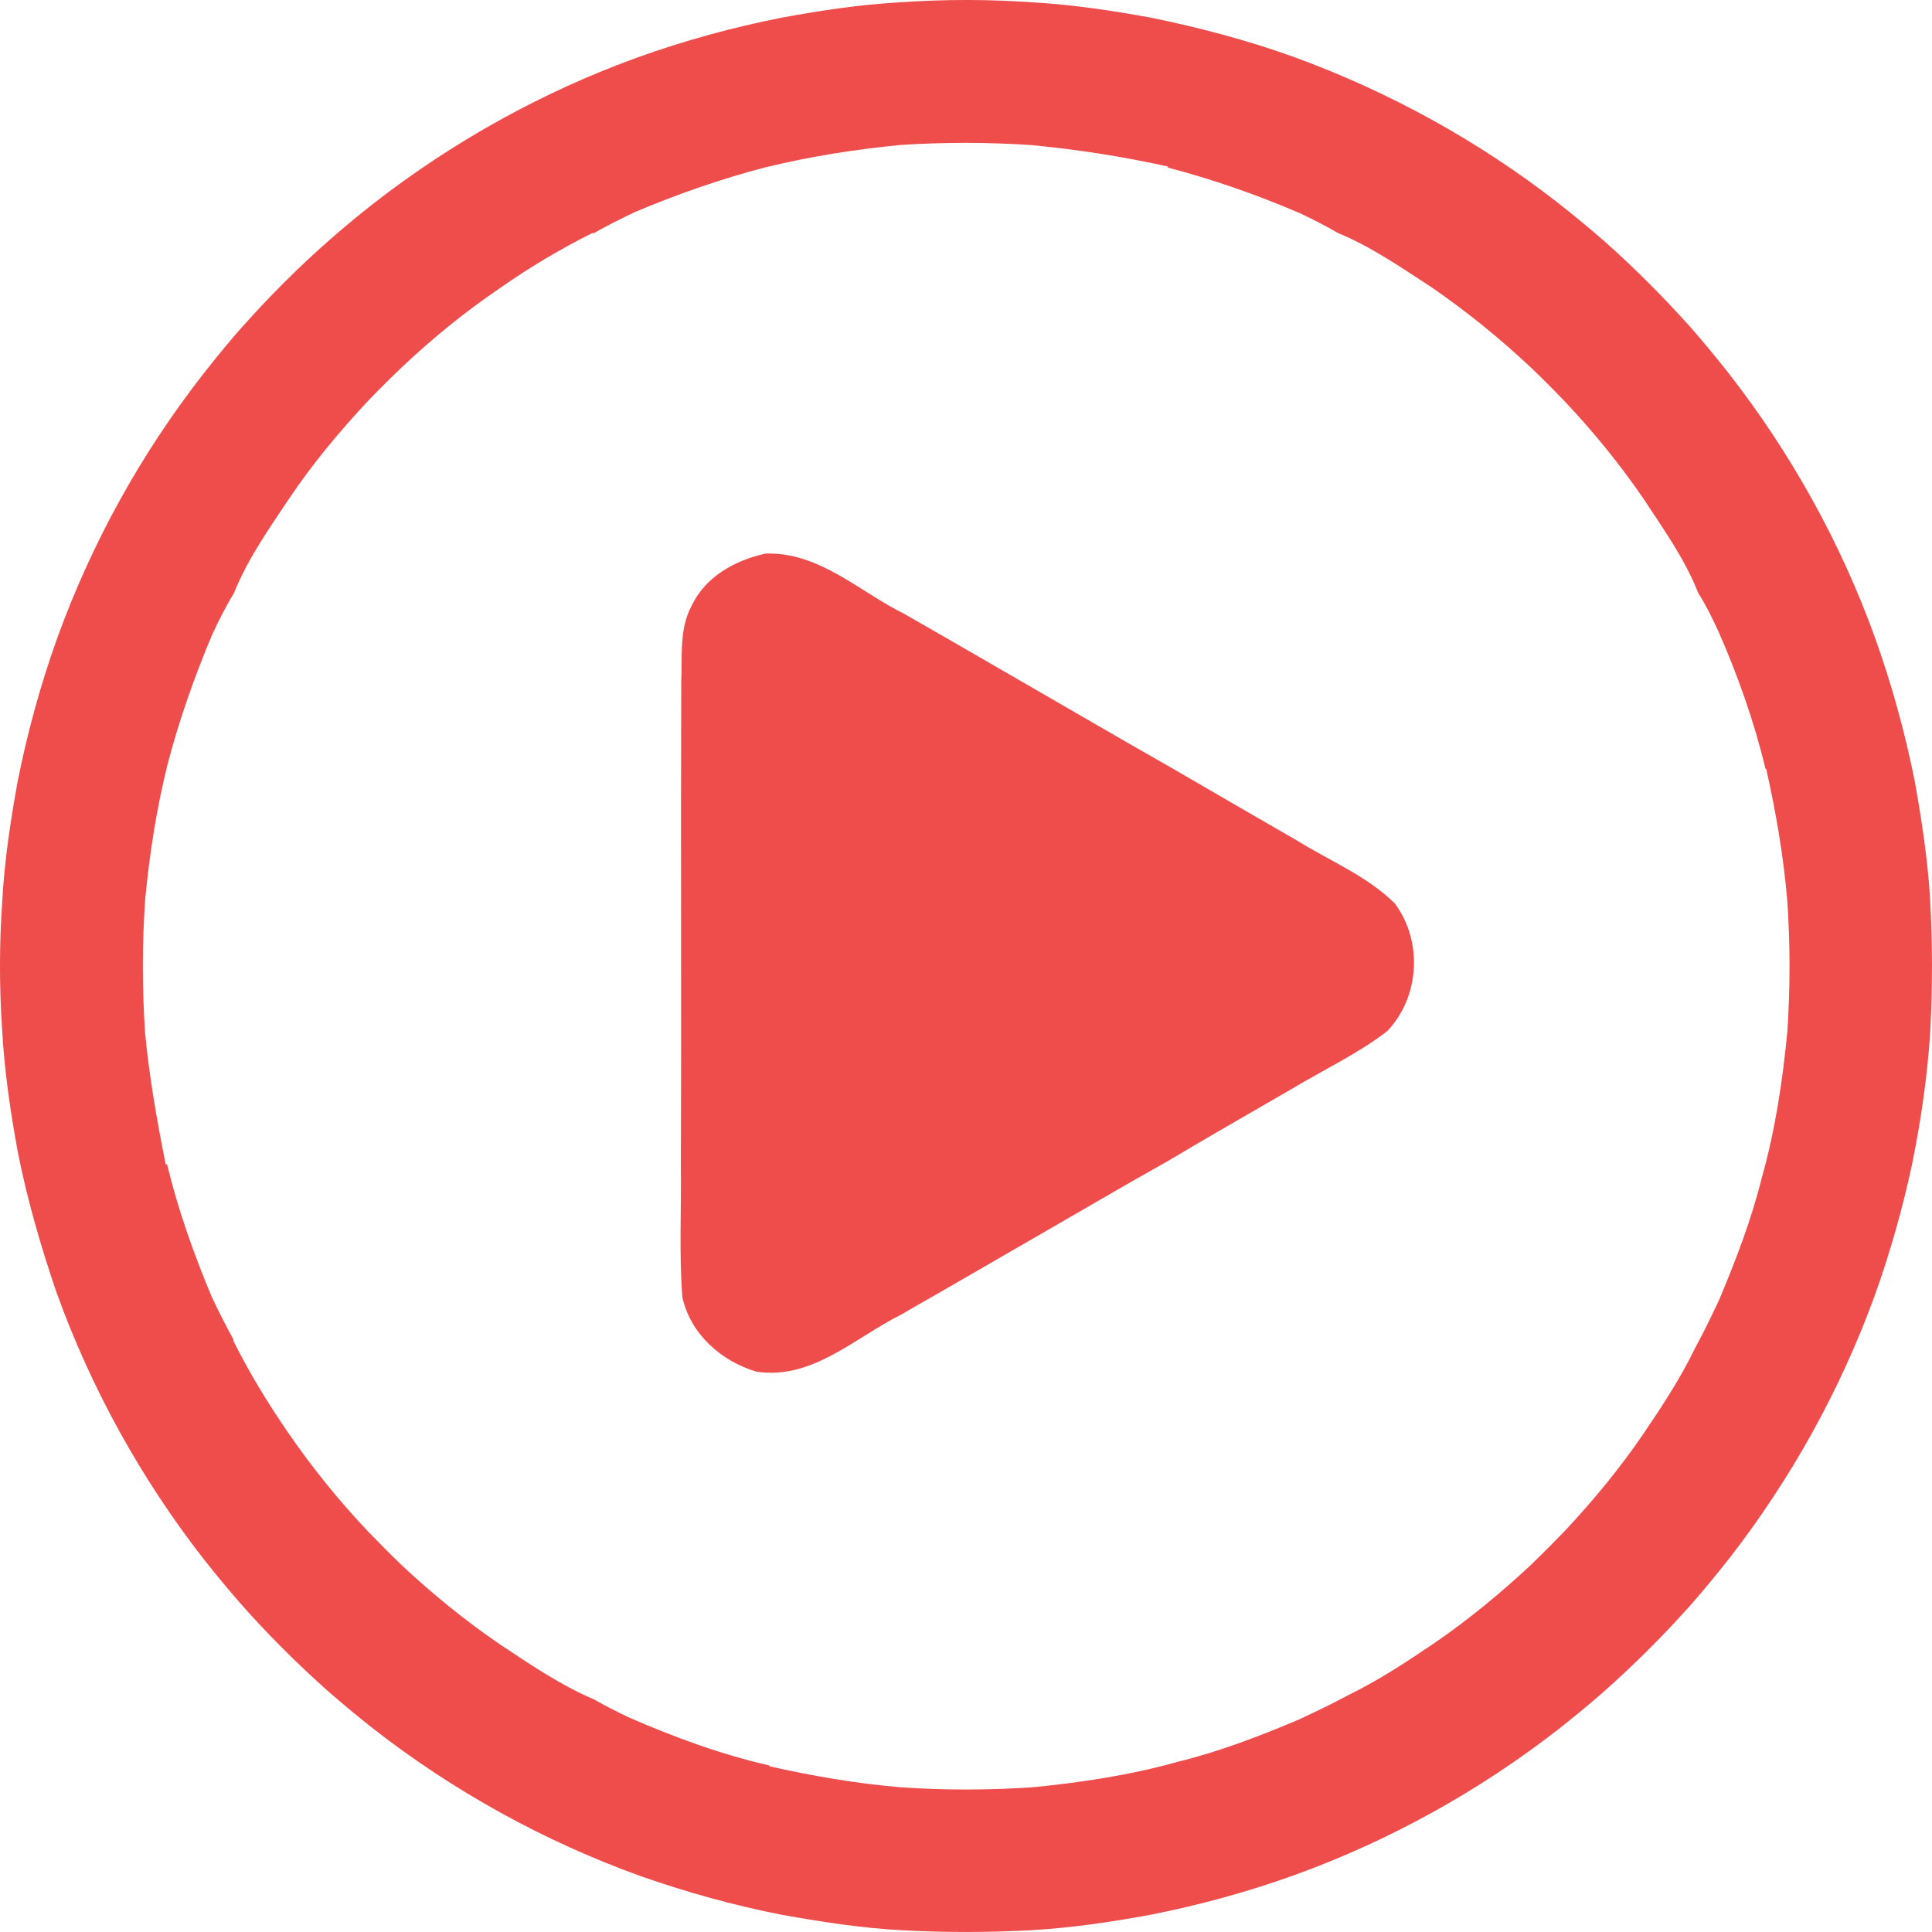
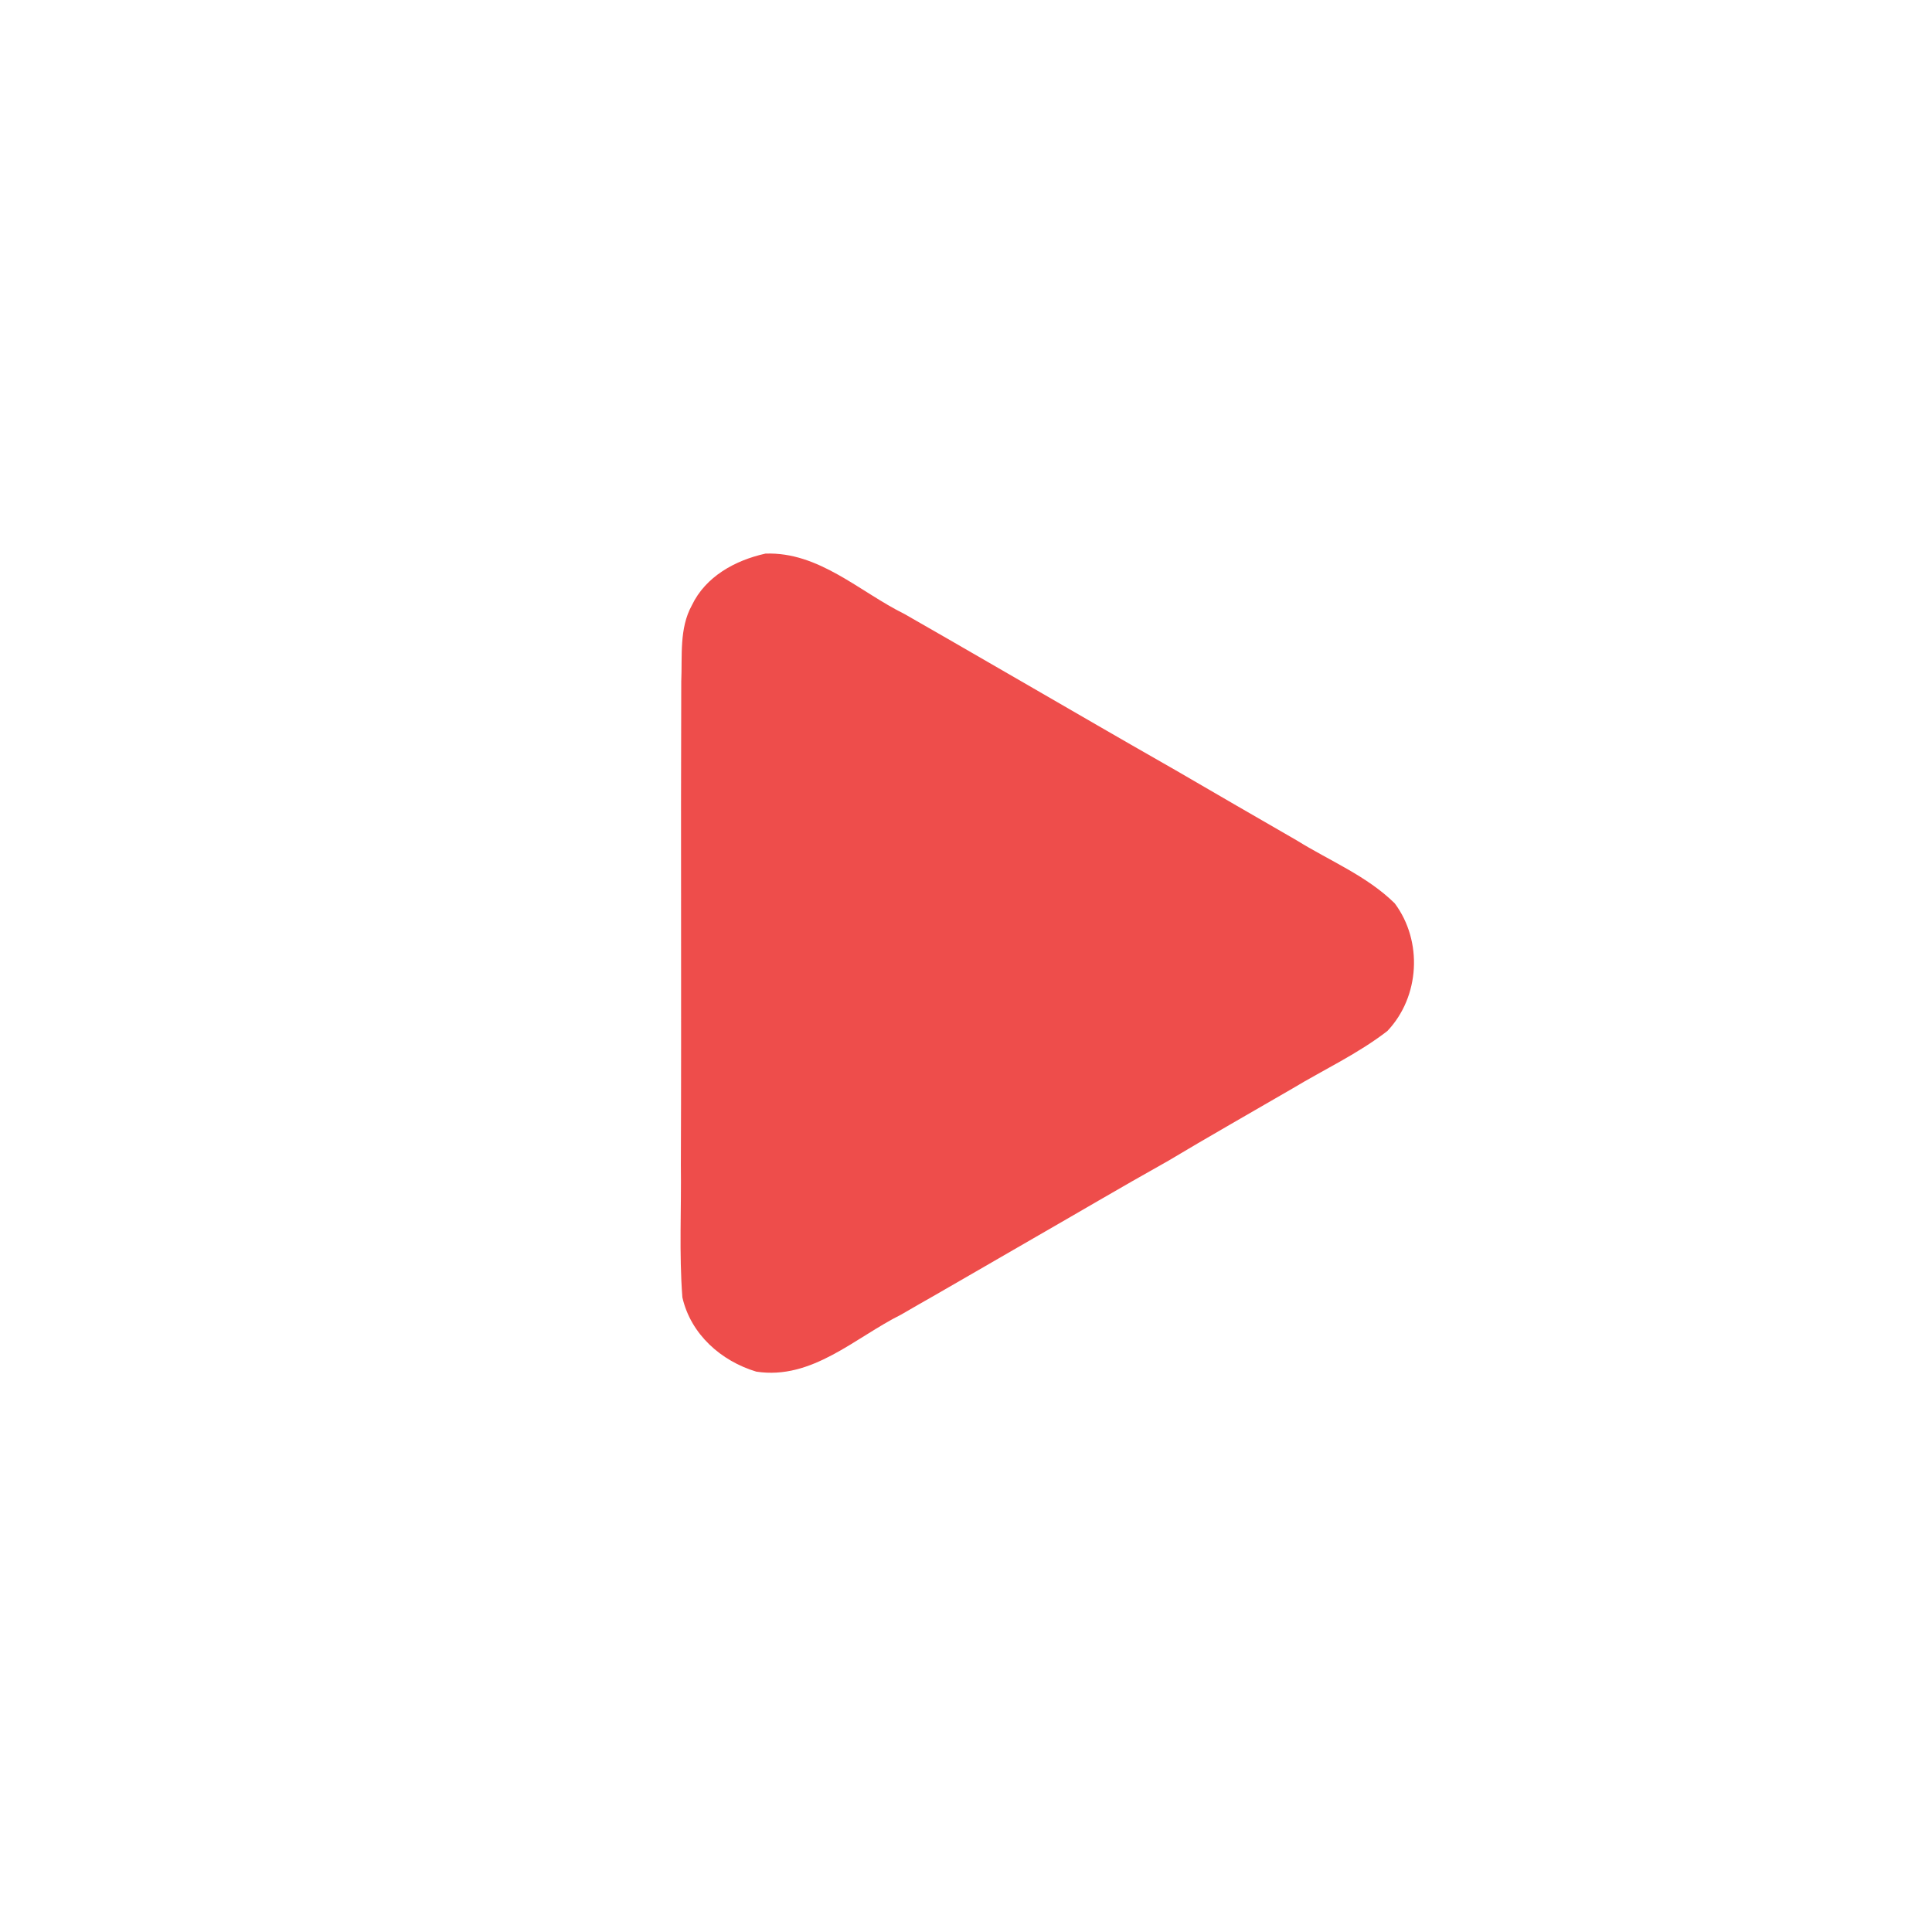
<svg xmlns="http://www.w3.org/2000/svg" id="Layer_1" viewBox="0 0 291.96 291.96">
  <defs>
    <style>.cls-1,.cls-2{fill:#ec3a38;}.cls-3,.cls-2{opacity:.9;}</style>
  </defs>
  <g class="cls-3">
-     <path class="cls-1" d="M118.17,2.66c5.89-1.08,11.83-1.98,17.83-2.31,6.7-.47,13.42-.47,20.13,.01,5.96,.34,11.87,1.23,17.74,2.3,7.3,1.49,14.53,3.39,21.55,5.91,14.4,5.24,27.98,12.7,40.06,22.12,2.38,1.88,4.73,3.8,7.01,5.8,4.62,4.1,8.98,8.49,13.1,13.1,1.95,2.22,3.82,4.51,5.66,6.84,9.38,12.03,16.88,25.51,22.07,39.86,2.56,7.14,4.58,14.47,6.06,21.9,1.04,5.9,1.96,11.83,2.3,17.81,.37,6.61,.36,13.24,.02,19.85-.43,6.77-1.41,13.51-2.77,20.16-1.43,6.69-3.3,13.29-5.61,19.73-5.2,14.31-12.67,27.76-22.01,39.78-1.85,2.35-3.76,4.67-5.73,6.92-4.27,4.8-8.83,9.34-13.65,13.58-2.1,1.81-4.24,3.58-6.41,5.29-12,9.34-25.44,16.8-39.74,21.99-7.14,2.58-14.48,4.59-21.93,6.06-5.95,1.09-11.94,1.98-17.98,2.33-6.51,.35-13.04,.36-19.55,.01-6.07-.33-12.08-1.25-18.06-2.32-7.34-1.43-14.56-3.44-21.61-5.92-14.45-5.23-28.06-12.73-40.18-22.18-2.33-1.83-4.61-3.72-6.84-5.66-4.66-4.15-9.09-8.55-13.22-13.23-1.96-2.23-3.84-4.52-5.68-6.85-9.44-12.12-16.95-25.72-22.17-40.17-2.4-7.02-4.47-14.16-5.9-21.44-1.1-6.03-1.99-12.1-2.33-18.21-.45-6.55-.44-13.13,.02-19.67,.33-6,1.23-11.95,2.3-17.86,1.47-7.43,3.48-14.76,6.05-21.9,5.19-14.31,12.65-27.78,22.02-39.78,1.83-2.34,3.71-4.65,5.68-6.88,4.28-4.82,8.84-9.39,13.7-13.63,2.07-1.81,4.19-3.56,6.35-5.25,12.03-9.37,25.51-16.86,39.86-22.06,7.12-2.56,14.43-4.56,21.86-6.03Zm-2.63,22.66c-6.69,1.75-13.22,4.03-19.58,6.72-2.12,1-4.22,2.05-6.25,3.21l-.2-.03c-4.88,2.43-9.56,5.23-14.02,8.36-5.27,3.58-10.22,7.61-14.84,11.99-1.72,1.64-3.41,3.32-5.05,5.03-4.35,4.65-8.43,9.56-11.98,14.85-3.03,4.54-6.23,9.08-8.26,14.17-1.25,2.03-2.31,4.17-3.32,6.34-2.67,6.34-4.97,12.85-6.71,19.52-1.67,6.71-2.74,13.56-3.39,20.44-.47,6.66-.45,13.35-.03,20.01,.63,6.74,1.81,13.4,3.13,20.03h.21c1.66,6.87,4.03,13.54,6.76,20.04,1.03,2.16,2.09,4.31,3.26,6.4l-.02,.19c2.39,4.8,5.19,9.39,8.23,13.82,3.63,5.29,7.68,10.31,12.09,14.97,1.65,1.72,3.33,3.41,5.04,5.06,4.65,4.35,9.59,8.4,14.85,11.99,4.61,3.07,9.24,6.23,14.35,8.4,1.64,.94,3.33,1.8,5.04,2.62,6.91,3.03,14.03,5.66,21.4,7.34v.12c6.51,1.47,13.09,2.6,19.74,3.17,6.64,.47,13.31,.45,19.96,.02,7.44-.73,14.86-1.84,22.07-3.87,6.28-1.54,12.35-3.87,18.3-6.39,2.52-1.18,5.03-2.38,7.48-3.7,4.48-2.19,8.66-4.93,12.77-7.71,5.27-3.6,10.2-7.67,14.86-12.02,1.69-1.64,3.35-3.31,4.99-5,4.35-4.65,8.42-9.57,12-14.84,2.79-4.11,5.53-8.29,7.7-12.77,1.32-2.42,2.52-4.91,3.69-7.4,2.51-5.99,4.86-12.08,6.42-18.38,2.04-7.22,3.15-14.65,3.87-22.1,.44-6.64,.45-13.31-.02-19.95-.57-6.66-1.71-13.26-3.17-19.78h-.11c-1.71-7.14-4.16-14.08-7.12-20.78-.91-2-1.88-3.96-3.05-5.81-1.99-5.08-5.21-9.59-8.19-14.12-3.59-5.27-7.63-10.22-12-14.85-1.64-1.72-3.32-3.4-5.04-5.04-4.7-4.42-9.71-8.49-15.02-12.15-4.59-2.98-9.13-6.15-14.21-8.24-1.85-1.09-3.77-2.05-5.7-2.97-6.49-2.79-13.16-5.12-19.99-6.91v-.16c-6.81-1.51-13.72-2.58-20.67-3.24-6.59-.44-13.2-.44-19.78-.01-6.9,.67-13.76,1.76-20.49,3.41Z" />
-   </g>
+     </g>
  <path class="cls-2" d="M104.55,91.48c2.08-4.37,6.56-6.81,11.12-7.82,8.08-.3,14.2,5.76,21.02,9.13,2.18,1.26,4.38,2.5,6.57,3.77,4.26,2.46,8.52,4.93,12.79,7.39,6.56,3.79,13.11,7.6,19.69,11.35,.49,.28,1.46,.83,1.94,1.11,6.07,3.55,12.16,7.05,18.25,10.57,4.98,3.1,10.6,5.36,14.84,9.53,4.26,5.71,3.8,14.11-1.11,19.29-4.43,3.43-9.55,5.81-14.34,8.69-6.33,3.68-12.7,7.29-18.98,11.05l-.36,.2c-6.63,3.71-13.17,7.58-19.76,11.36-4.96,2.86-9.91,5.74-14.87,8.59-1.73,.98-3.45,1.97-5.17,2.97-6.99,3.48-13.46,9.91-21.89,8.62-5.34-1.61-9.9-5.65-11.17-11.22-.51-6.66-.14-13.35-.23-20.02,.1-24.35-.03-48.7,.06-73.05,.17-3.85-.33-8.01,1.6-11.51Z" />
</svg>